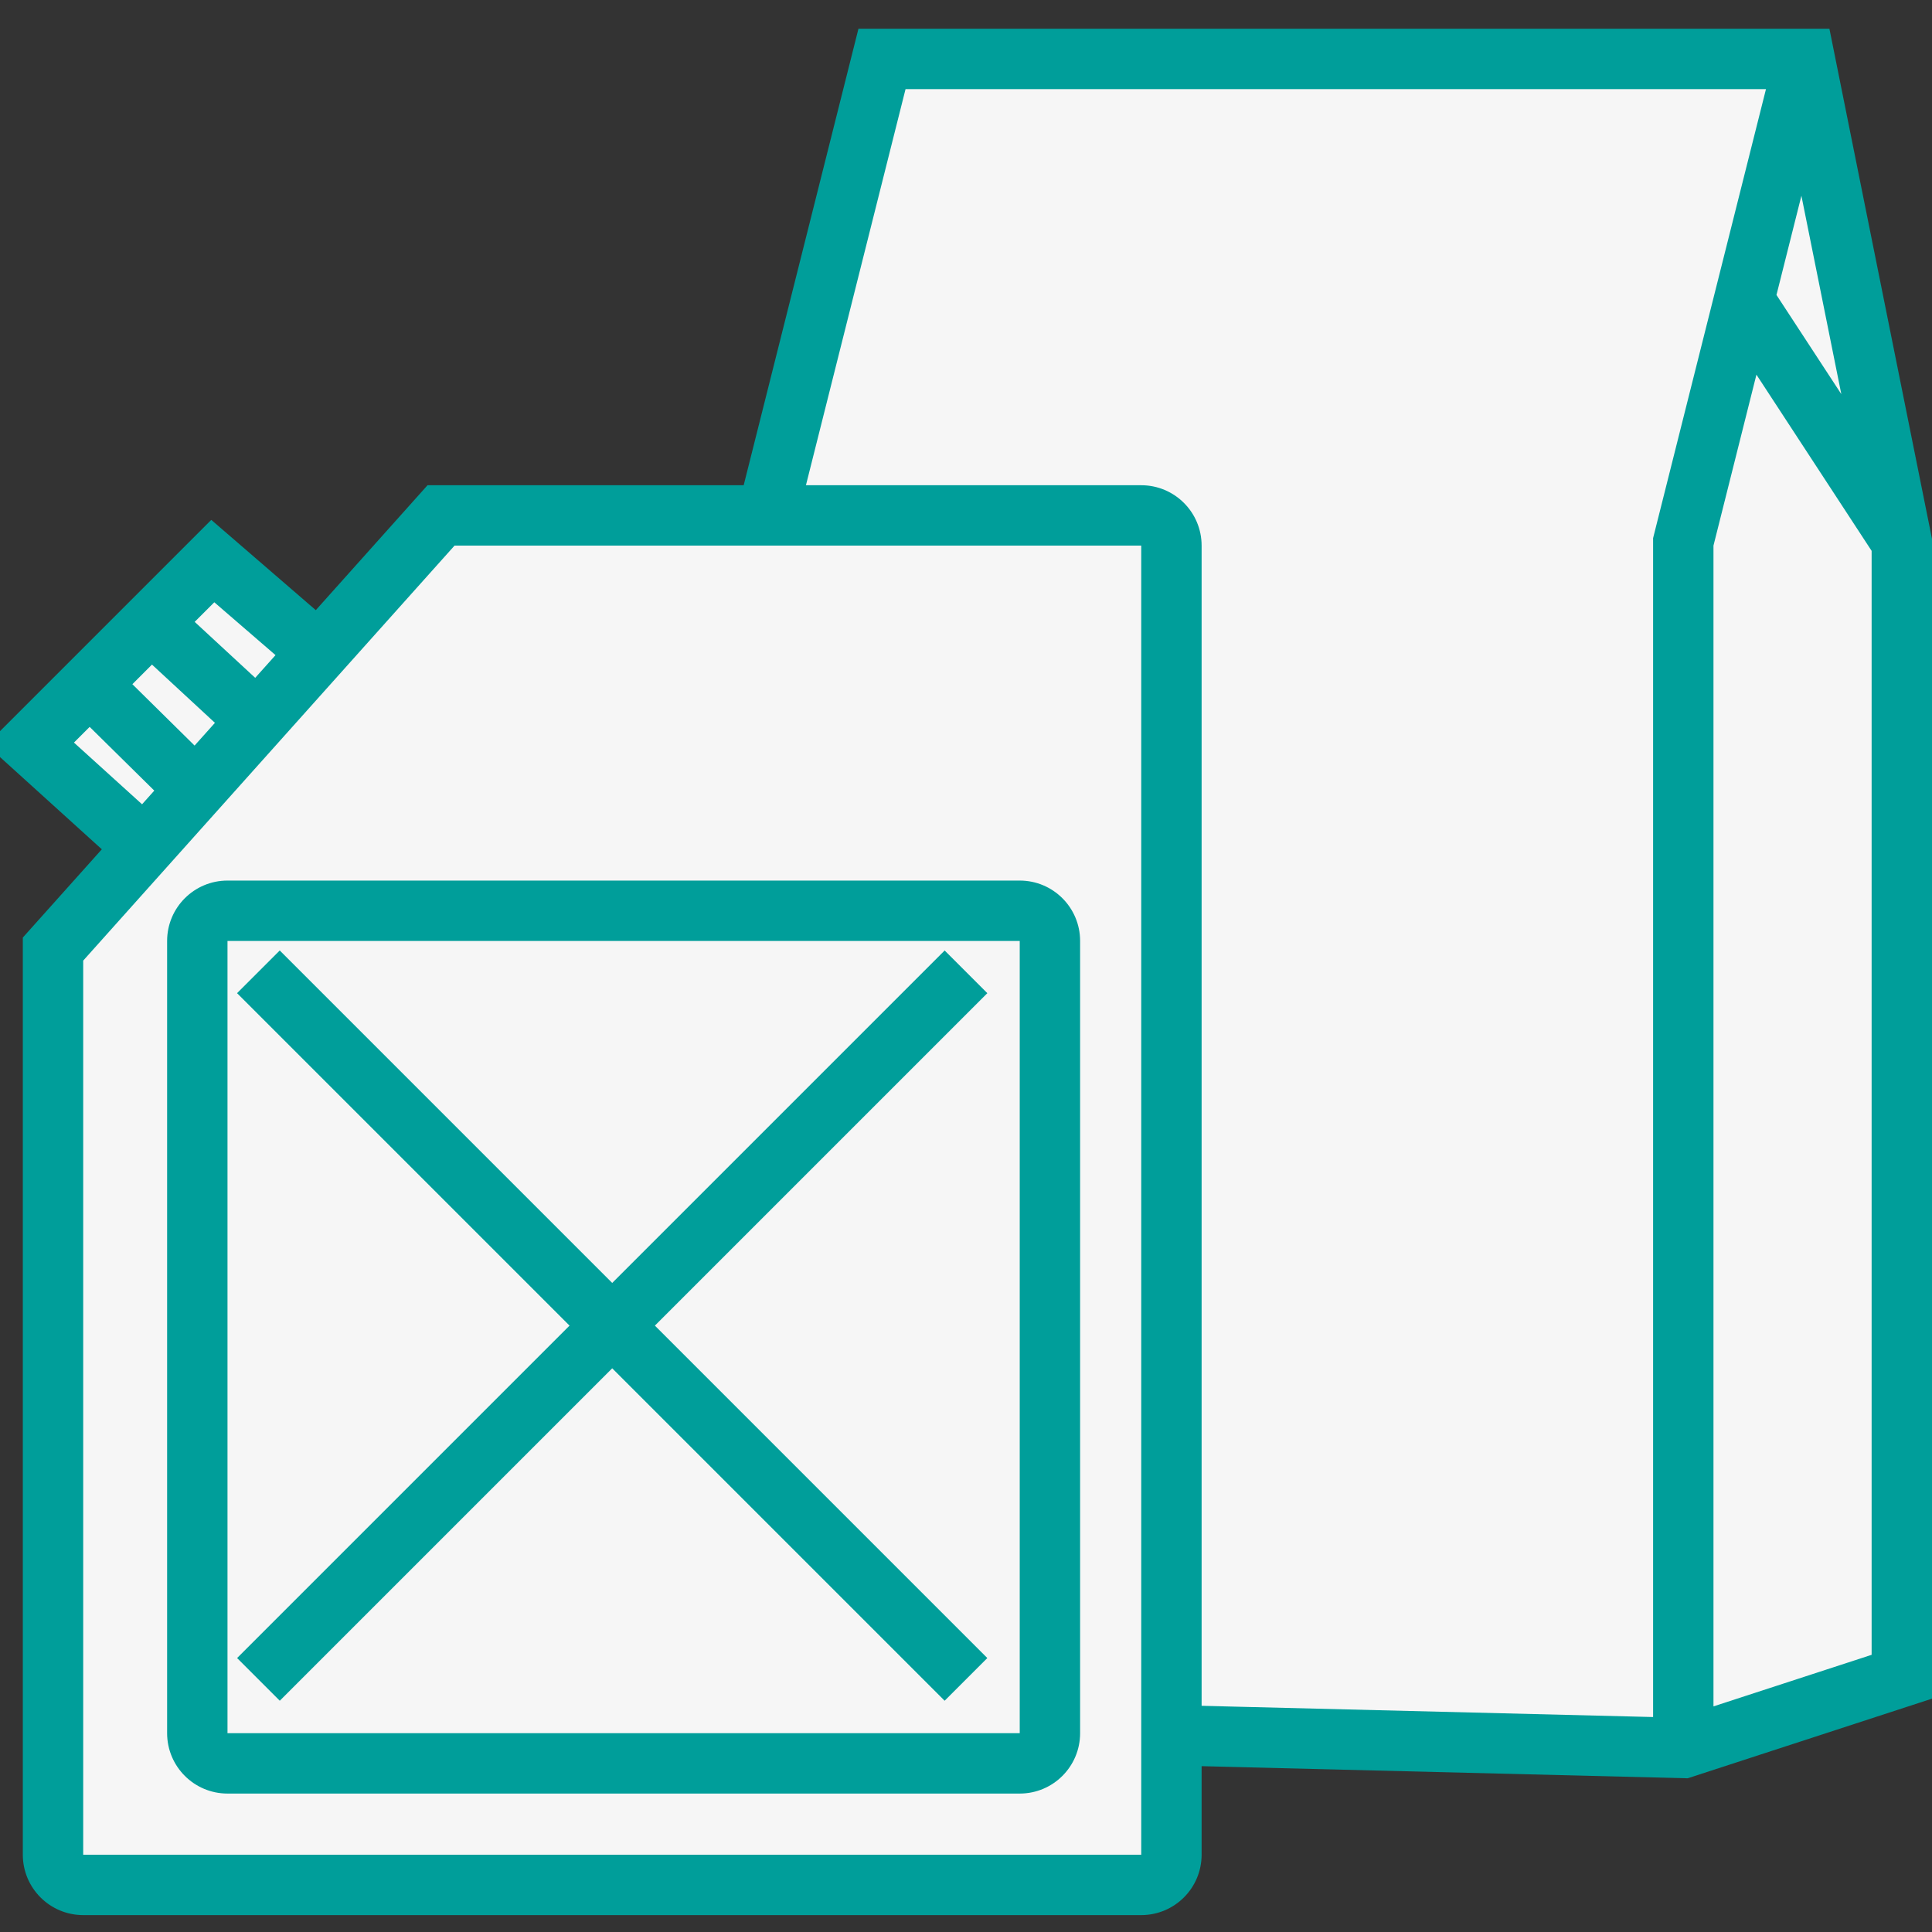
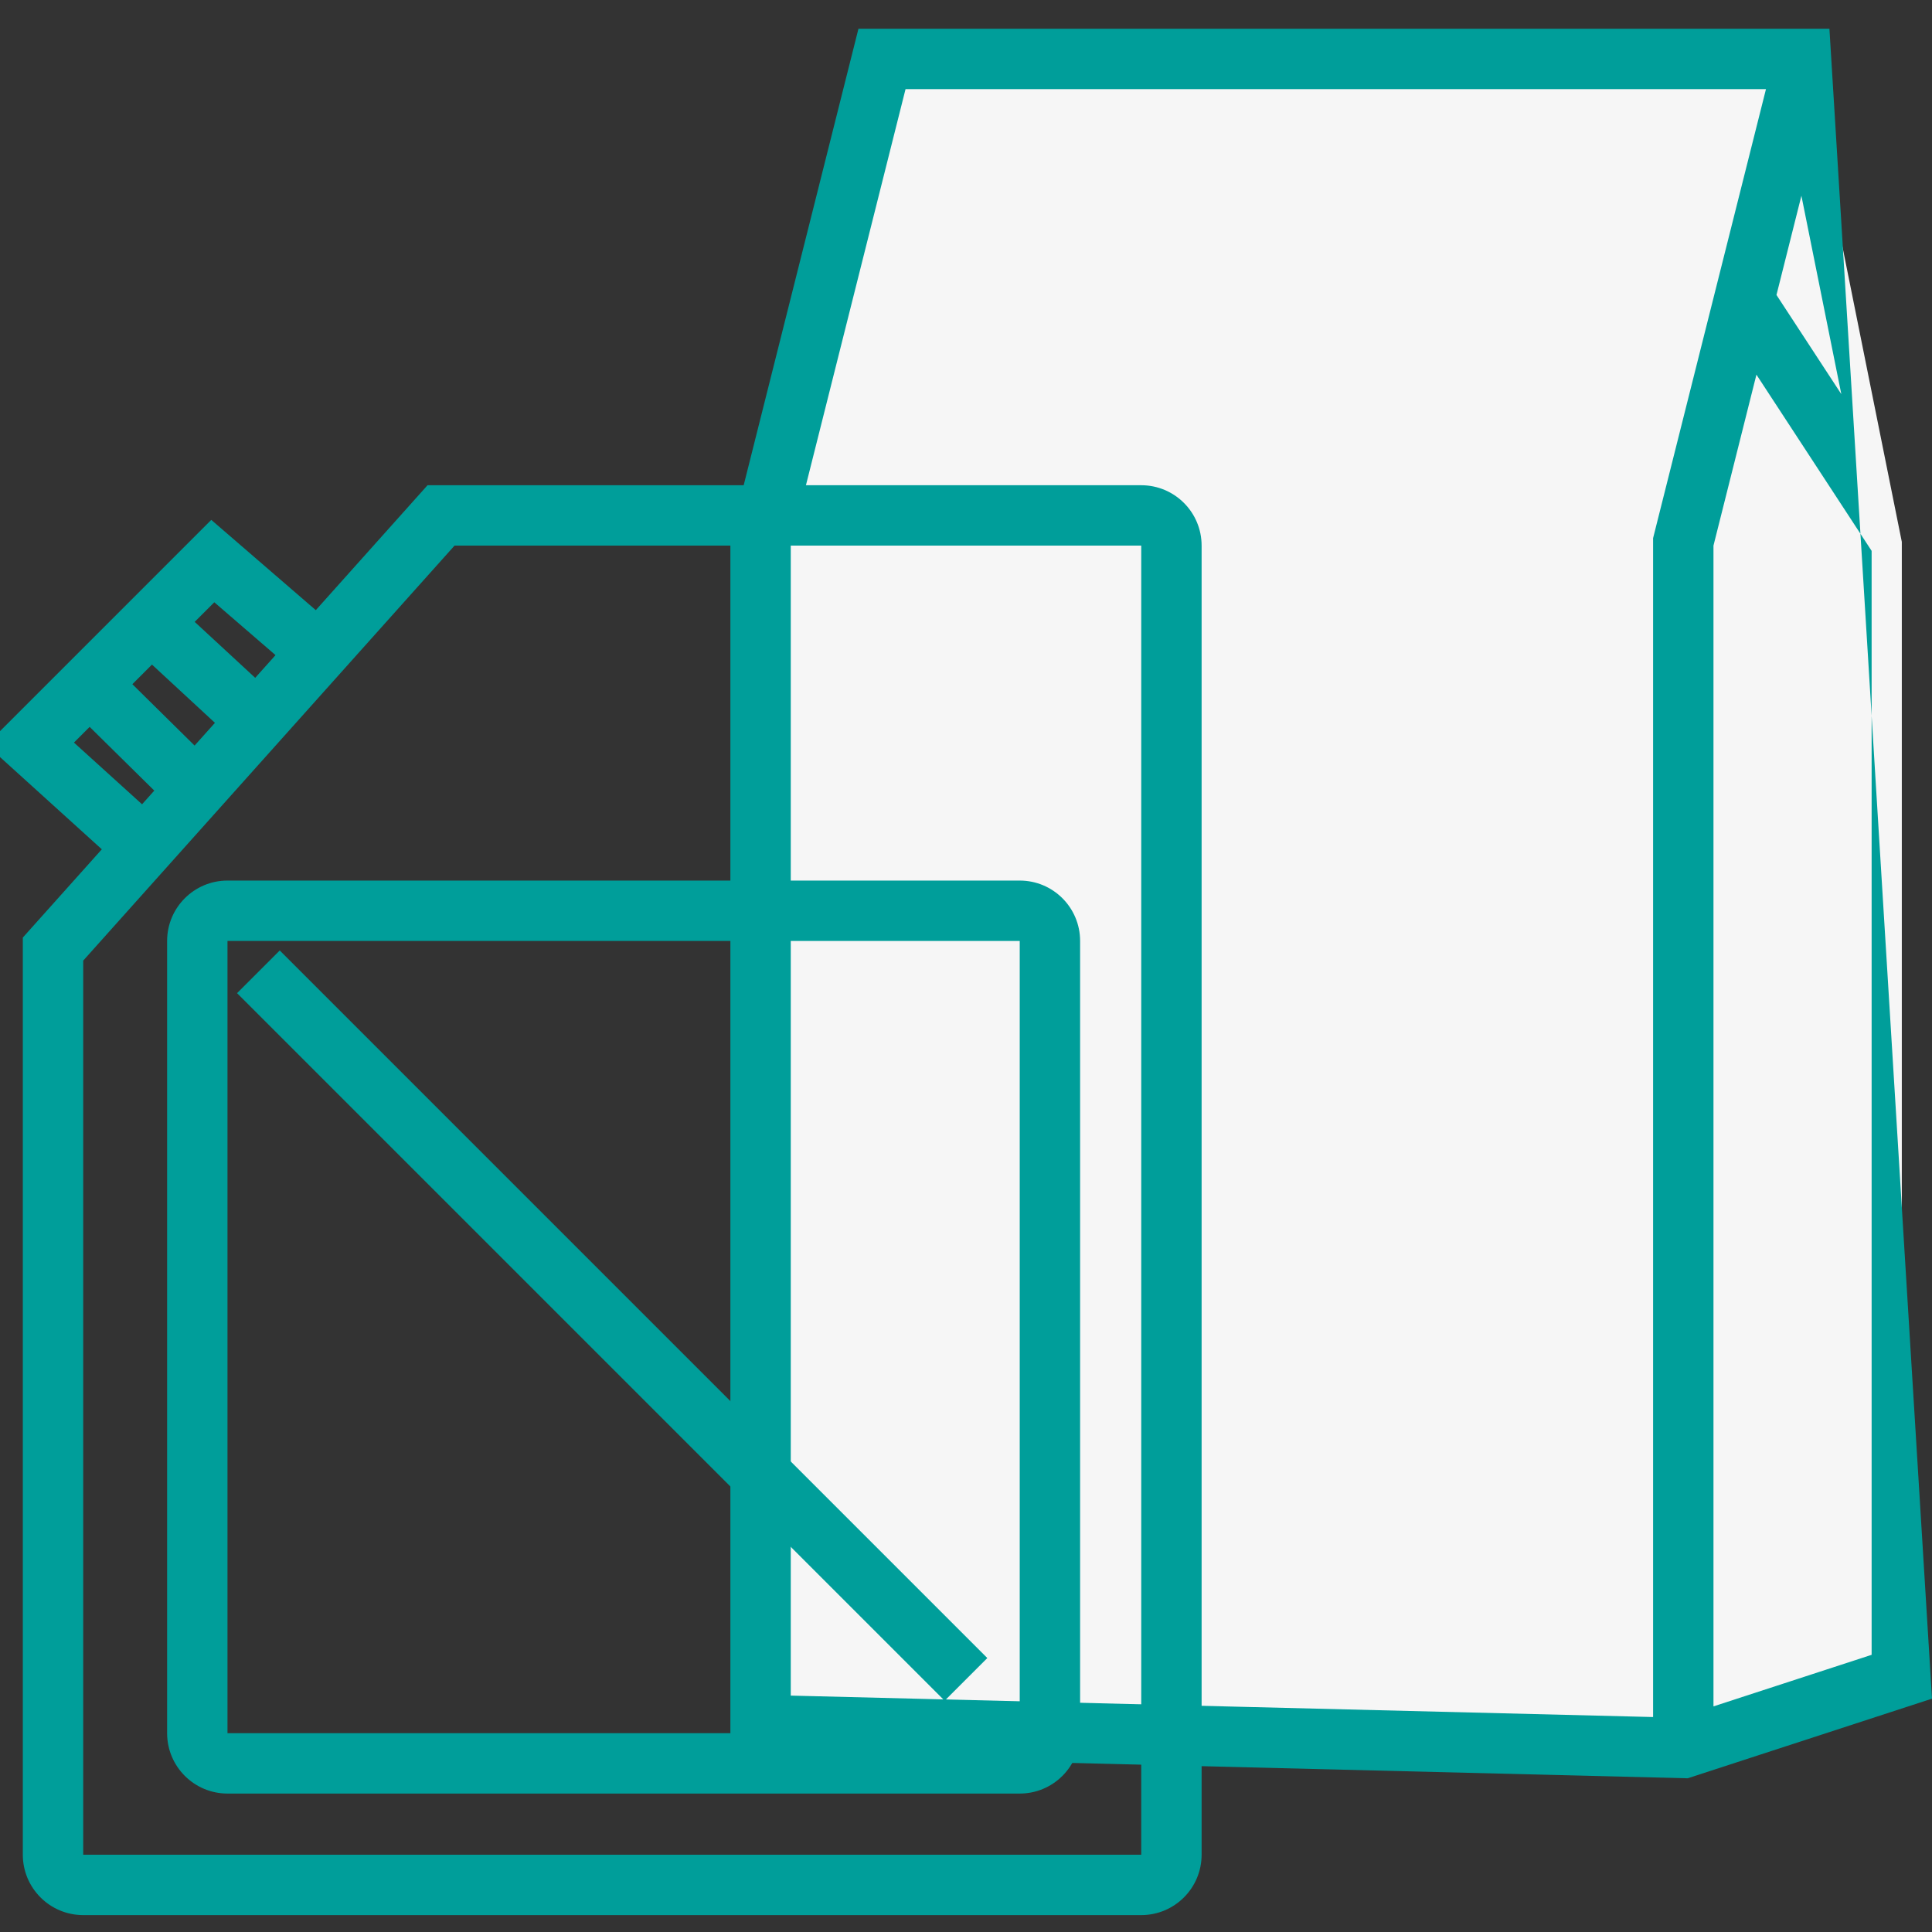
<svg xmlns="http://www.w3.org/2000/svg" width="64" height="64" viewBox="0 0 64 64" fill="#009e9a">
  <rect x="0" y="0" width="64" height="64" fill="#333333" stroke="none" />
  <path d="M25.195 17.95V57.144L55.761 57.904L63 55.544V17.95L59.783 1.953H29.217L25.195 17.95Z" fill="#F6F6F6" />
-   <path fill-rule="evenodd" clip-rule="evenodd" d="M60.602 0.953H28.437L24.195 17.826V58.119L55.907 58.908L64 56.27V17.851L60.602 0.953ZM59.674 6.485L60.996 13.056L58.848 9.771L59.674 6.485ZM58.184 12.411L62 18.248V54.818L56.761 56.526V18.074L58.184 12.411ZM54.761 56.879L26.195 56.169V18.074L29.997 2.953H58.5L54.761 17.826V56.879Z" />
-   <path d="M37.805 62.44H2.756C2.204 62.44 1.756 61.992 1.756 61.44V31.44L4.78 28.06L1 24.635L2.966 22.669L5.007 20.628L7.049 18.586L10.551 21.611L14.61 17.074H37.805C38.357 17.074 38.805 17.522 38.805 18.074V61.44C38.805 61.992 38.357 62.44 37.805 62.44Z" fill="#F6F6F6" />
+   <path fill-rule="evenodd" clip-rule="evenodd" d="M60.602 0.953H28.437L24.195 17.826V58.119L55.907 58.908L64 56.27L60.602 0.953ZM59.674 6.485L60.996 13.056L58.848 9.771L59.674 6.485ZM58.184 12.411L62 18.248V54.818L56.761 56.526V18.074L58.184 12.411ZM54.761 56.879L26.195 56.169V18.074L29.997 2.953H58.5L54.761 17.826V56.879Z" />
  <path fill-rule="evenodd" clip-rule="evenodd" d="M14.163 16.074H37.805C38.909 16.074 39.805 16.969 39.805 18.074V61.44C39.805 62.544 38.909 63.44 37.805 63.44H2.756C1.652 63.44 0.756 62.544 0.756 61.44V31.058L3.373 28.134L-0.45 24.671L6.999 17.222L10.461 20.212L14.163 16.074ZM9.127 21.702L7.099 19.951L6.449 20.6L8.454 22.454L9.127 21.702ZM7.12 23.945L5.034 22.015L4.385 22.665L6.446 24.698L7.12 23.945ZM5.111 26.19L2.97 24.079L2.45 24.599L4.706 26.643L5.111 26.19ZM15.057 18.074L2.756 31.822V61.44H37.805V18.074H15.057Z" />
  <path fill-rule="evenodd" clip-rule="evenodd" d="M33.78 31.17H7.536L7.536 57.414H33.78V31.17ZM7.536 29.17C6.432 29.17 5.536 30.065 5.536 31.17V57.414C5.536 58.518 6.432 59.414 7.536 59.414H33.78C34.885 59.414 35.78 58.518 35.78 57.414V31.17C35.78 30.065 34.885 29.17 33.78 29.17H7.536Z" />
  <path fill-rule="evenodd" clip-rule="evenodd" d="M31.292 56.339L7.853 32.9L9.267 31.486L32.706 54.925L31.292 56.339Z" />
-   <path fill-rule="evenodd" clip-rule="evenodd" d="M9.268 56.339L32.707 32.9L31.293 31.486L7.854 54.925L9.268 56.339Z" />
</svg>